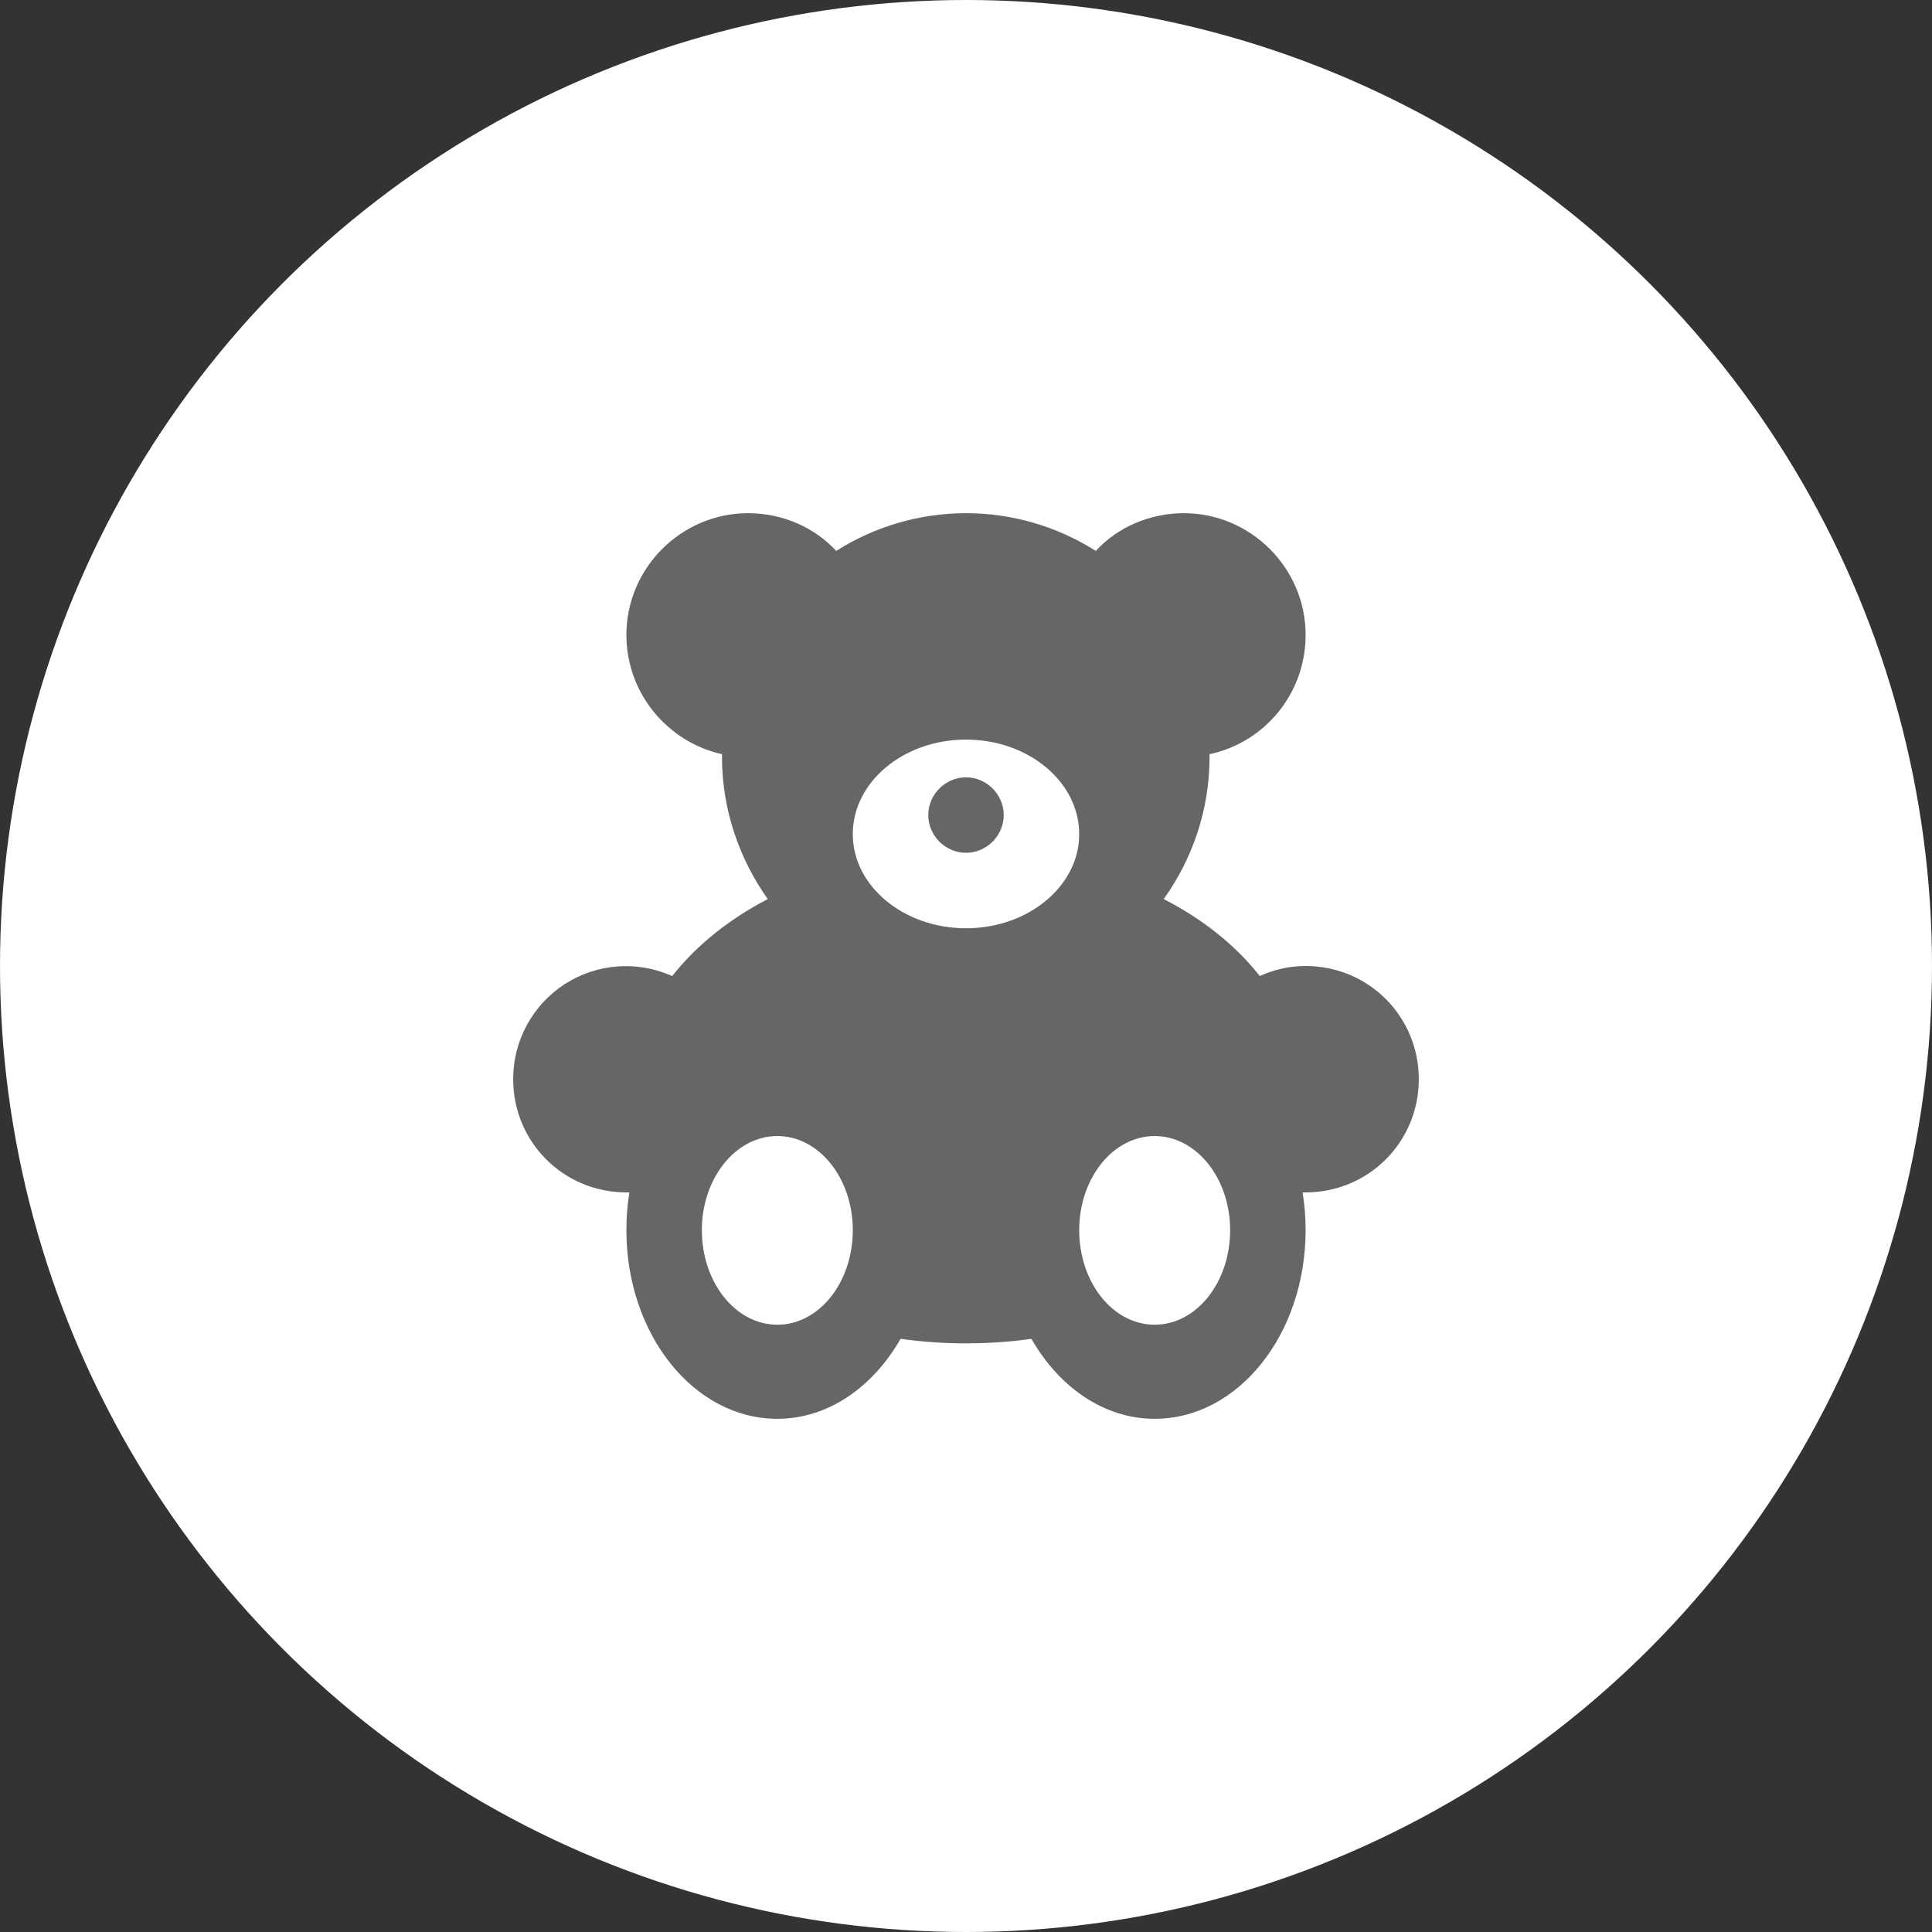
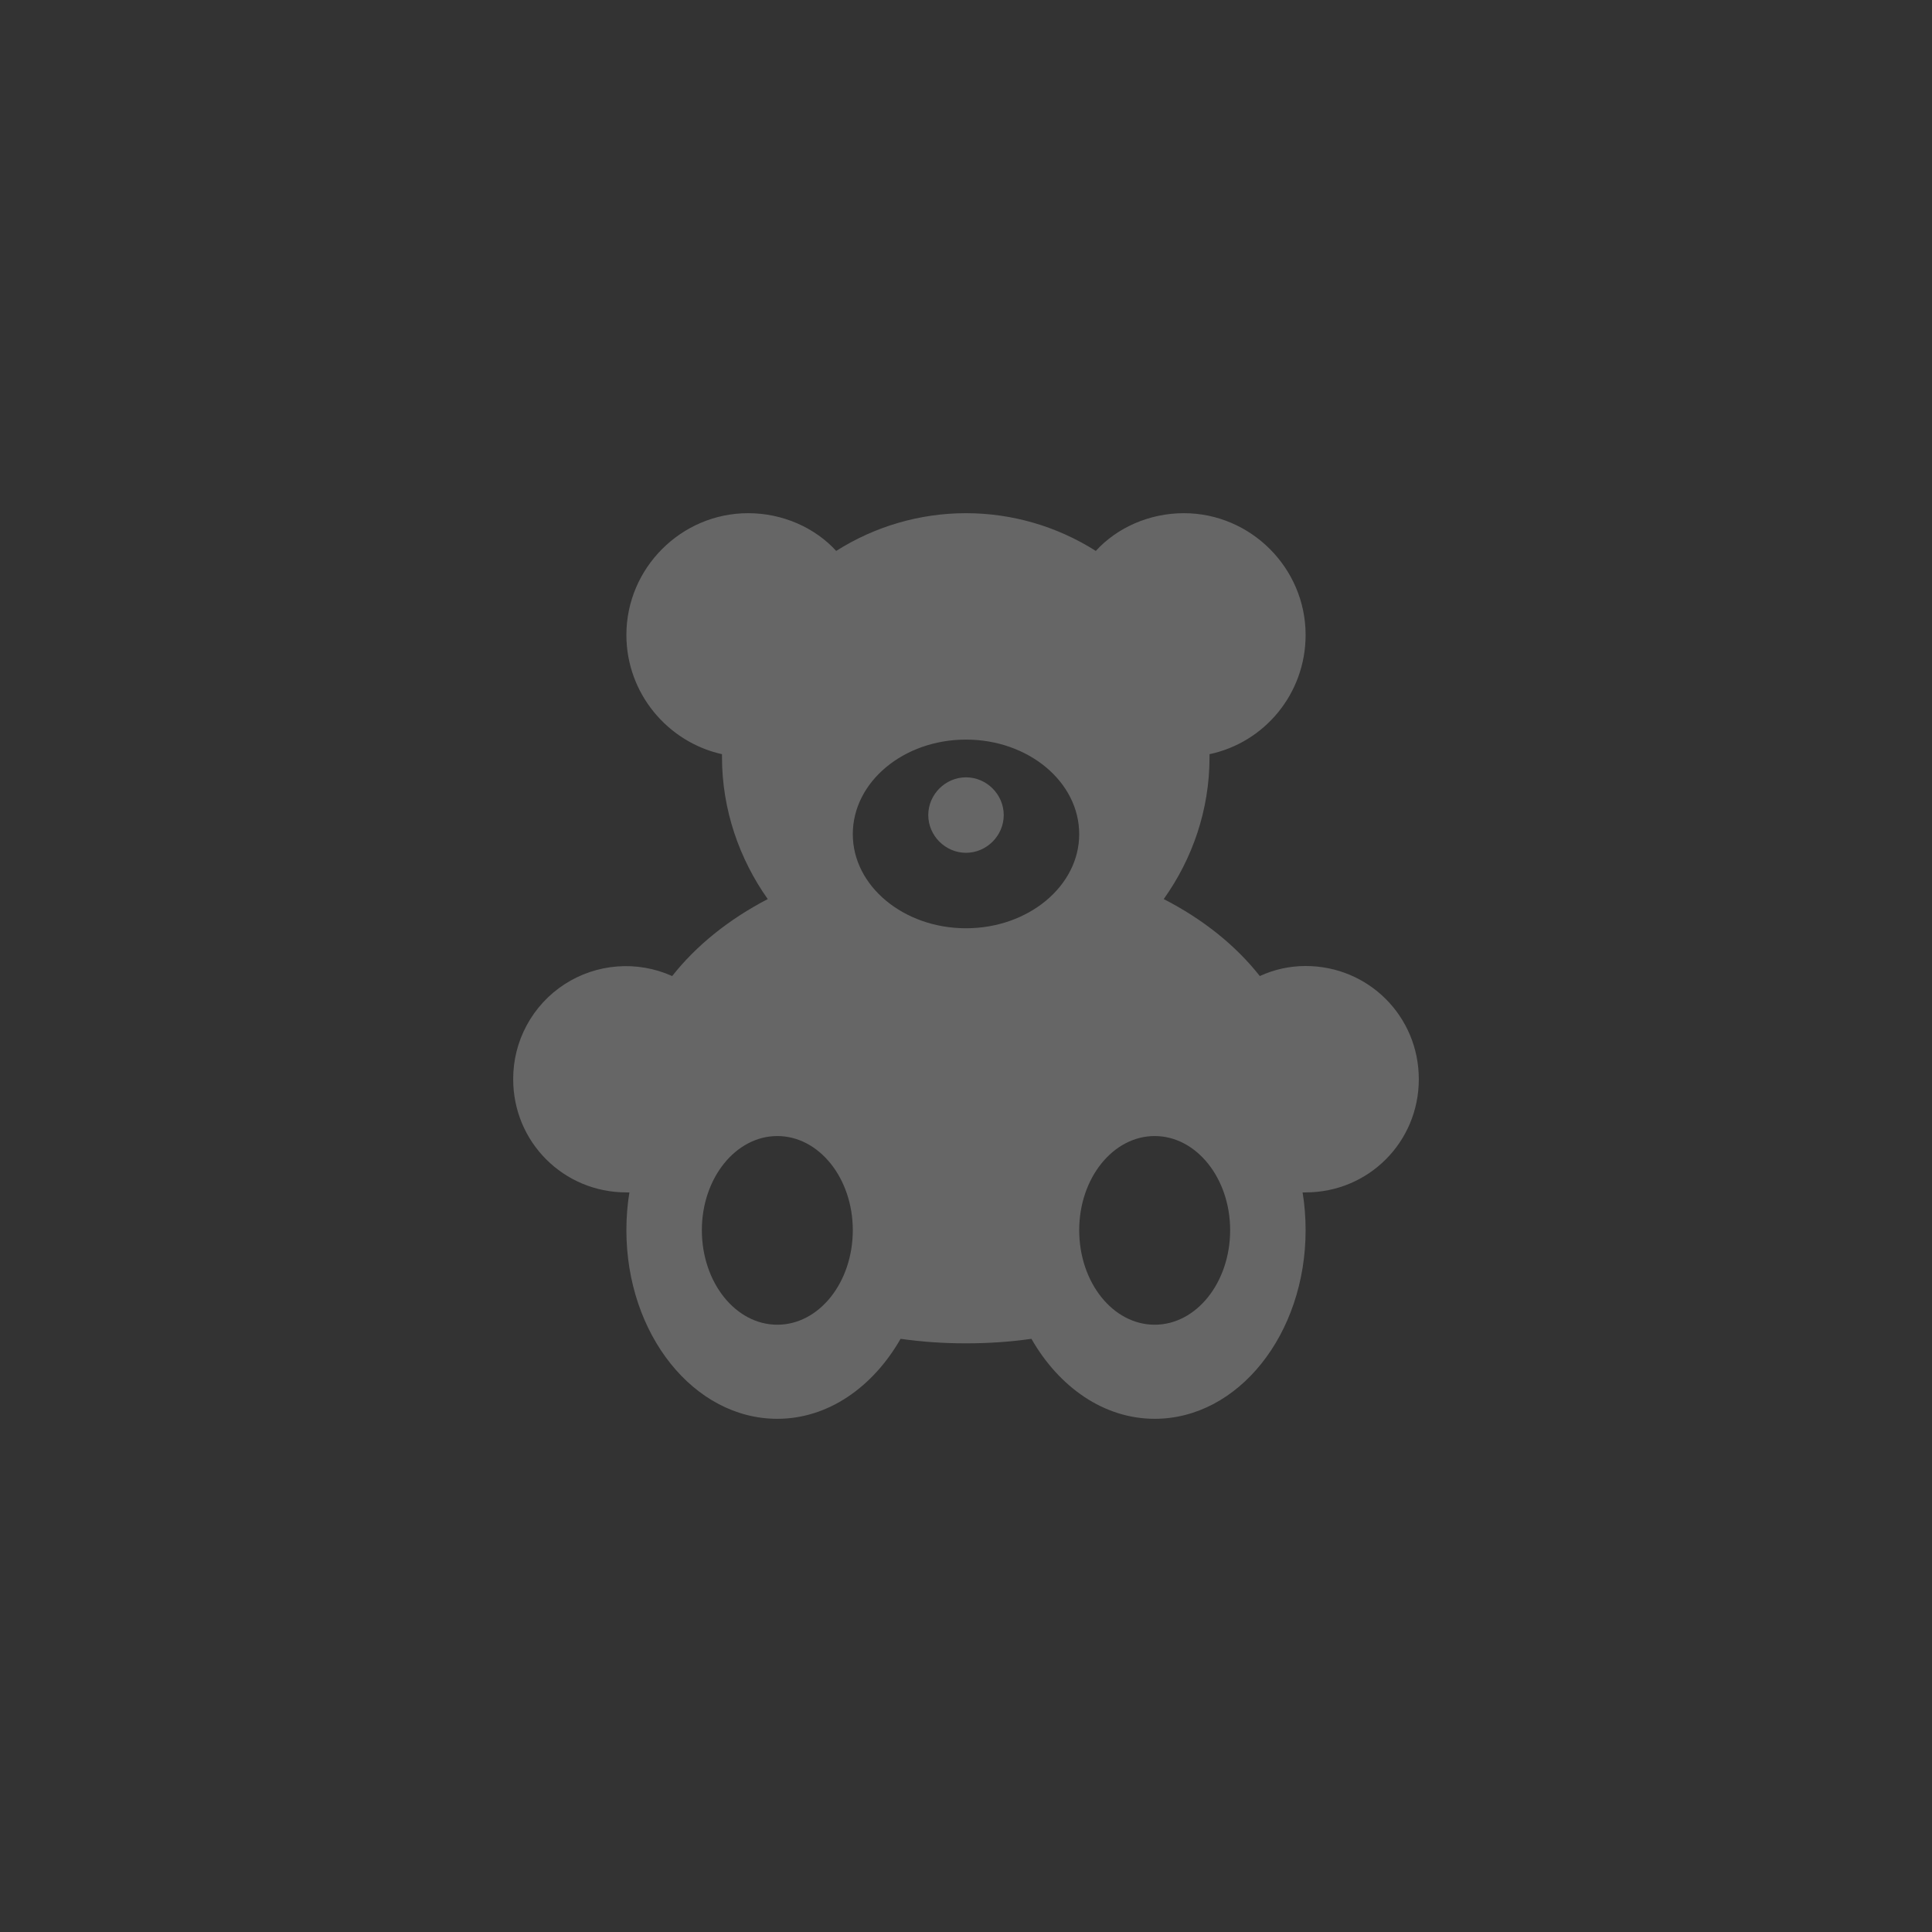
<svg xmlns="http://www.w3.org/2000/svg" width="64" height="64" viewBox="0 0 64 64" fill="none">
  <rect x="0" y="0" width="64" height="64" fill="#333333" stroke="none" />
-   <circle cx="32" cy="32" r="32" fill="white" />
  <path d="M38.25 43.883C36.867 43.883 35.75 42.483 35.75 40.75C35.75 39.033 36.867 37.633 38.25 37.633C39.633 37.633 40.75 39.033 40.75 40.75C40.75 42.483 39.633 43.883 38.25 43.883ZM32 30.75C29.933 30.75 28.25 29.35 28.25 27.633C28.25 25.9 29.933 24.5 32 24.5C34.067 24.5 35.75 25.9 35.75 27.633C35.75 29.35 34.067 30.75 32 30.75ZM25.75 43.883C24.367 43.883 23.25 42.483 23.25 40.75C23.25 39.033 24.367 37.633 25.75 37.633C27.133 37.633 28.25 39.033 28.25 40.75C28.25 42.483 27.133 43.883 25.75 43.883ZM32 25.75C32.683 25.75 33.25 26.317 33.25 27C33.25 27.683 32.683 28.25 32 28.25C31.317 28.25 30.75 27.683 30.75 27C30.75 26.317 31.317 25.75 32 25.75ZM43.25 32C42.717 32 42.2 32.117 41.733 32.333C40.933 31.317 39.85 30.45 38.55 29.783C39.5 28.45 40.067 26.833 40.067 25.083V24.983C41.883 24.6 43.25 22.983 43.25 21.033C43.25 18.817 41.433 17 39.217 17C38.067 17 37 17.483 36.3 18.25C35.014 17.434 33.523 17 32 17C30.477 17 28.986 17.434 27.7 18.25C27 17.483 25.933 17 24.783 17C22.567 17 20.75 18.817 20.75 21.033C20.75 22.967 22.117 24.583 23.917 24.983V25.083C23.917 26.833 24.5 28.467 25.433 29.783C24.15 30.45 23.067 31.317 22.267 32.333C21.697 32.077 21.072 31.967 20.449 32.015C19.827 32.062 19.226 32.265 18.701 32.605C18.177 32.945 17.747 33.411 17.45 33.961C17.152 34.51 16.998 35.125 17 35.75C17 37.833 18.667 39.5 20.75 39.5H20.85C20.783 39.9 20.75 40.333 20.75 40.75C20.75 44.2 22.983 47 25.75 47C27.433 47 28.917 45.95 29.833 44.35C30.533 44.45 31.25 44.5 32 44.5C32.75 44.5 33.467 44.45 34.167 44.35C35.083 45.95 36.567 47 38.25 47C41.017 47 43.25 44.2 43.25 40.75C43.25 40.333 43.217 39.9 43.15 39.5H43.25C45.333 39.5 47 37.833 47 35.75C47 33.667 45.333 32 43.25 32Z" fill="#666666" />
</svg>